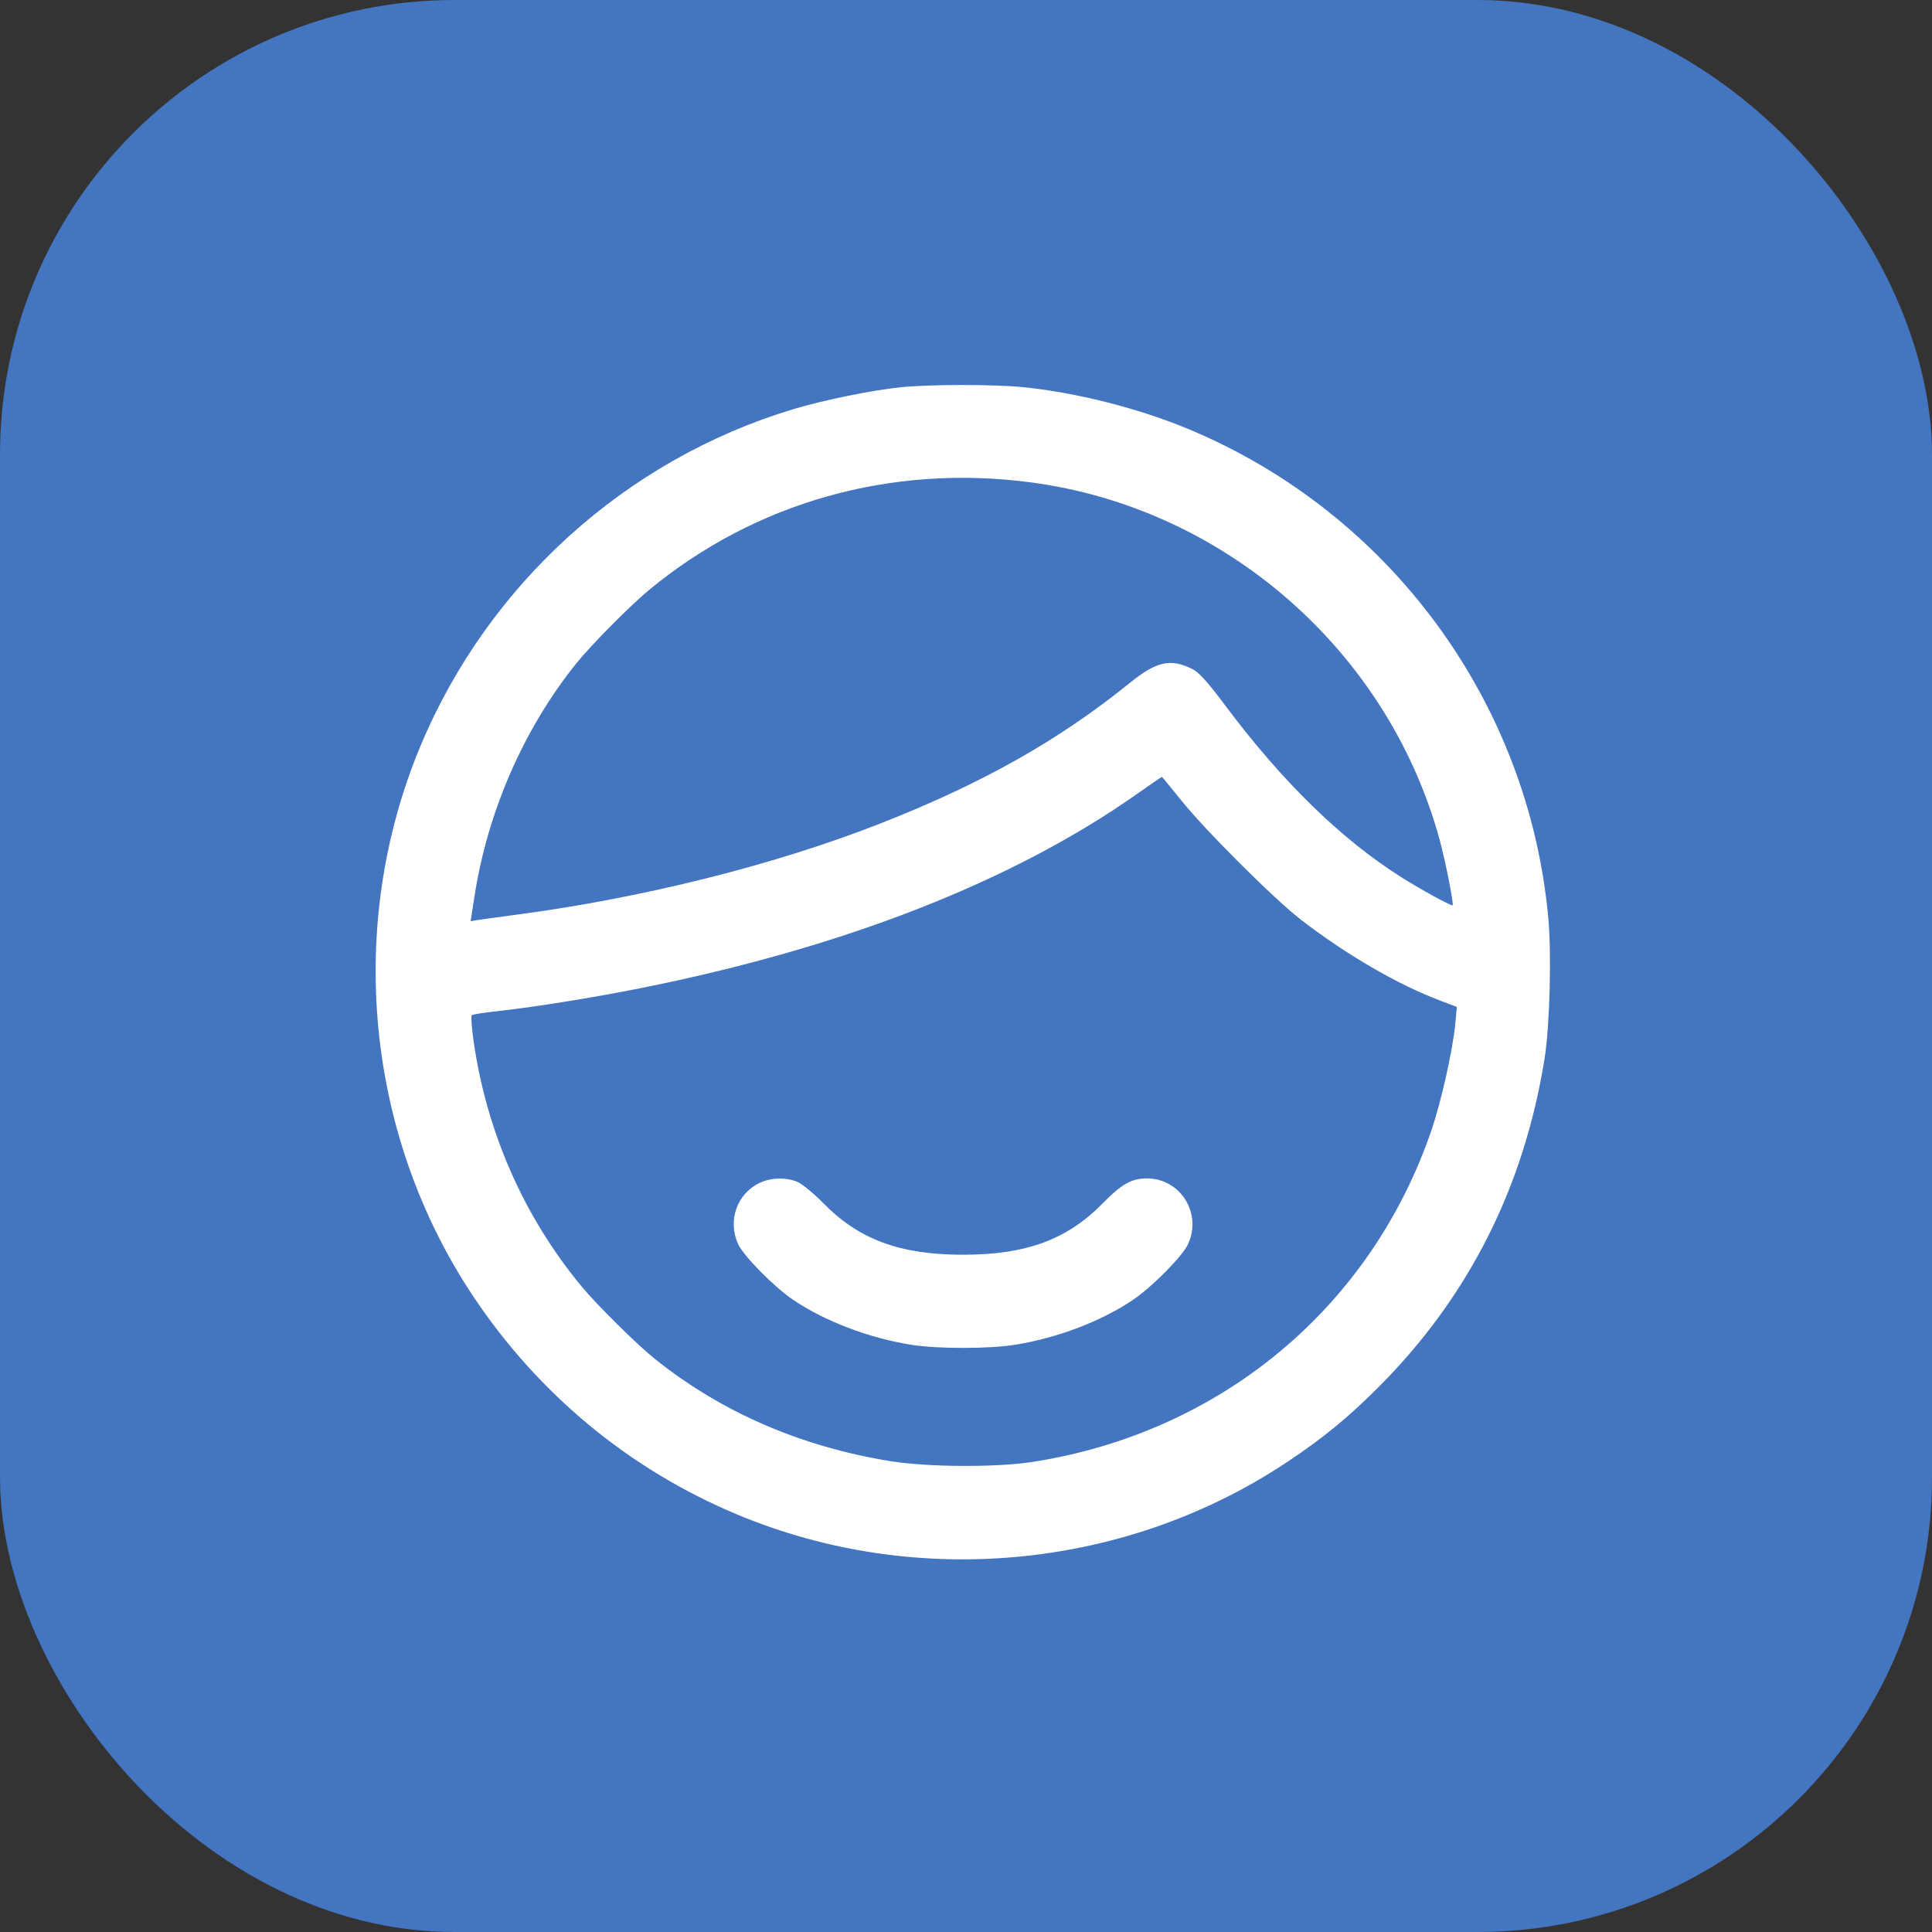
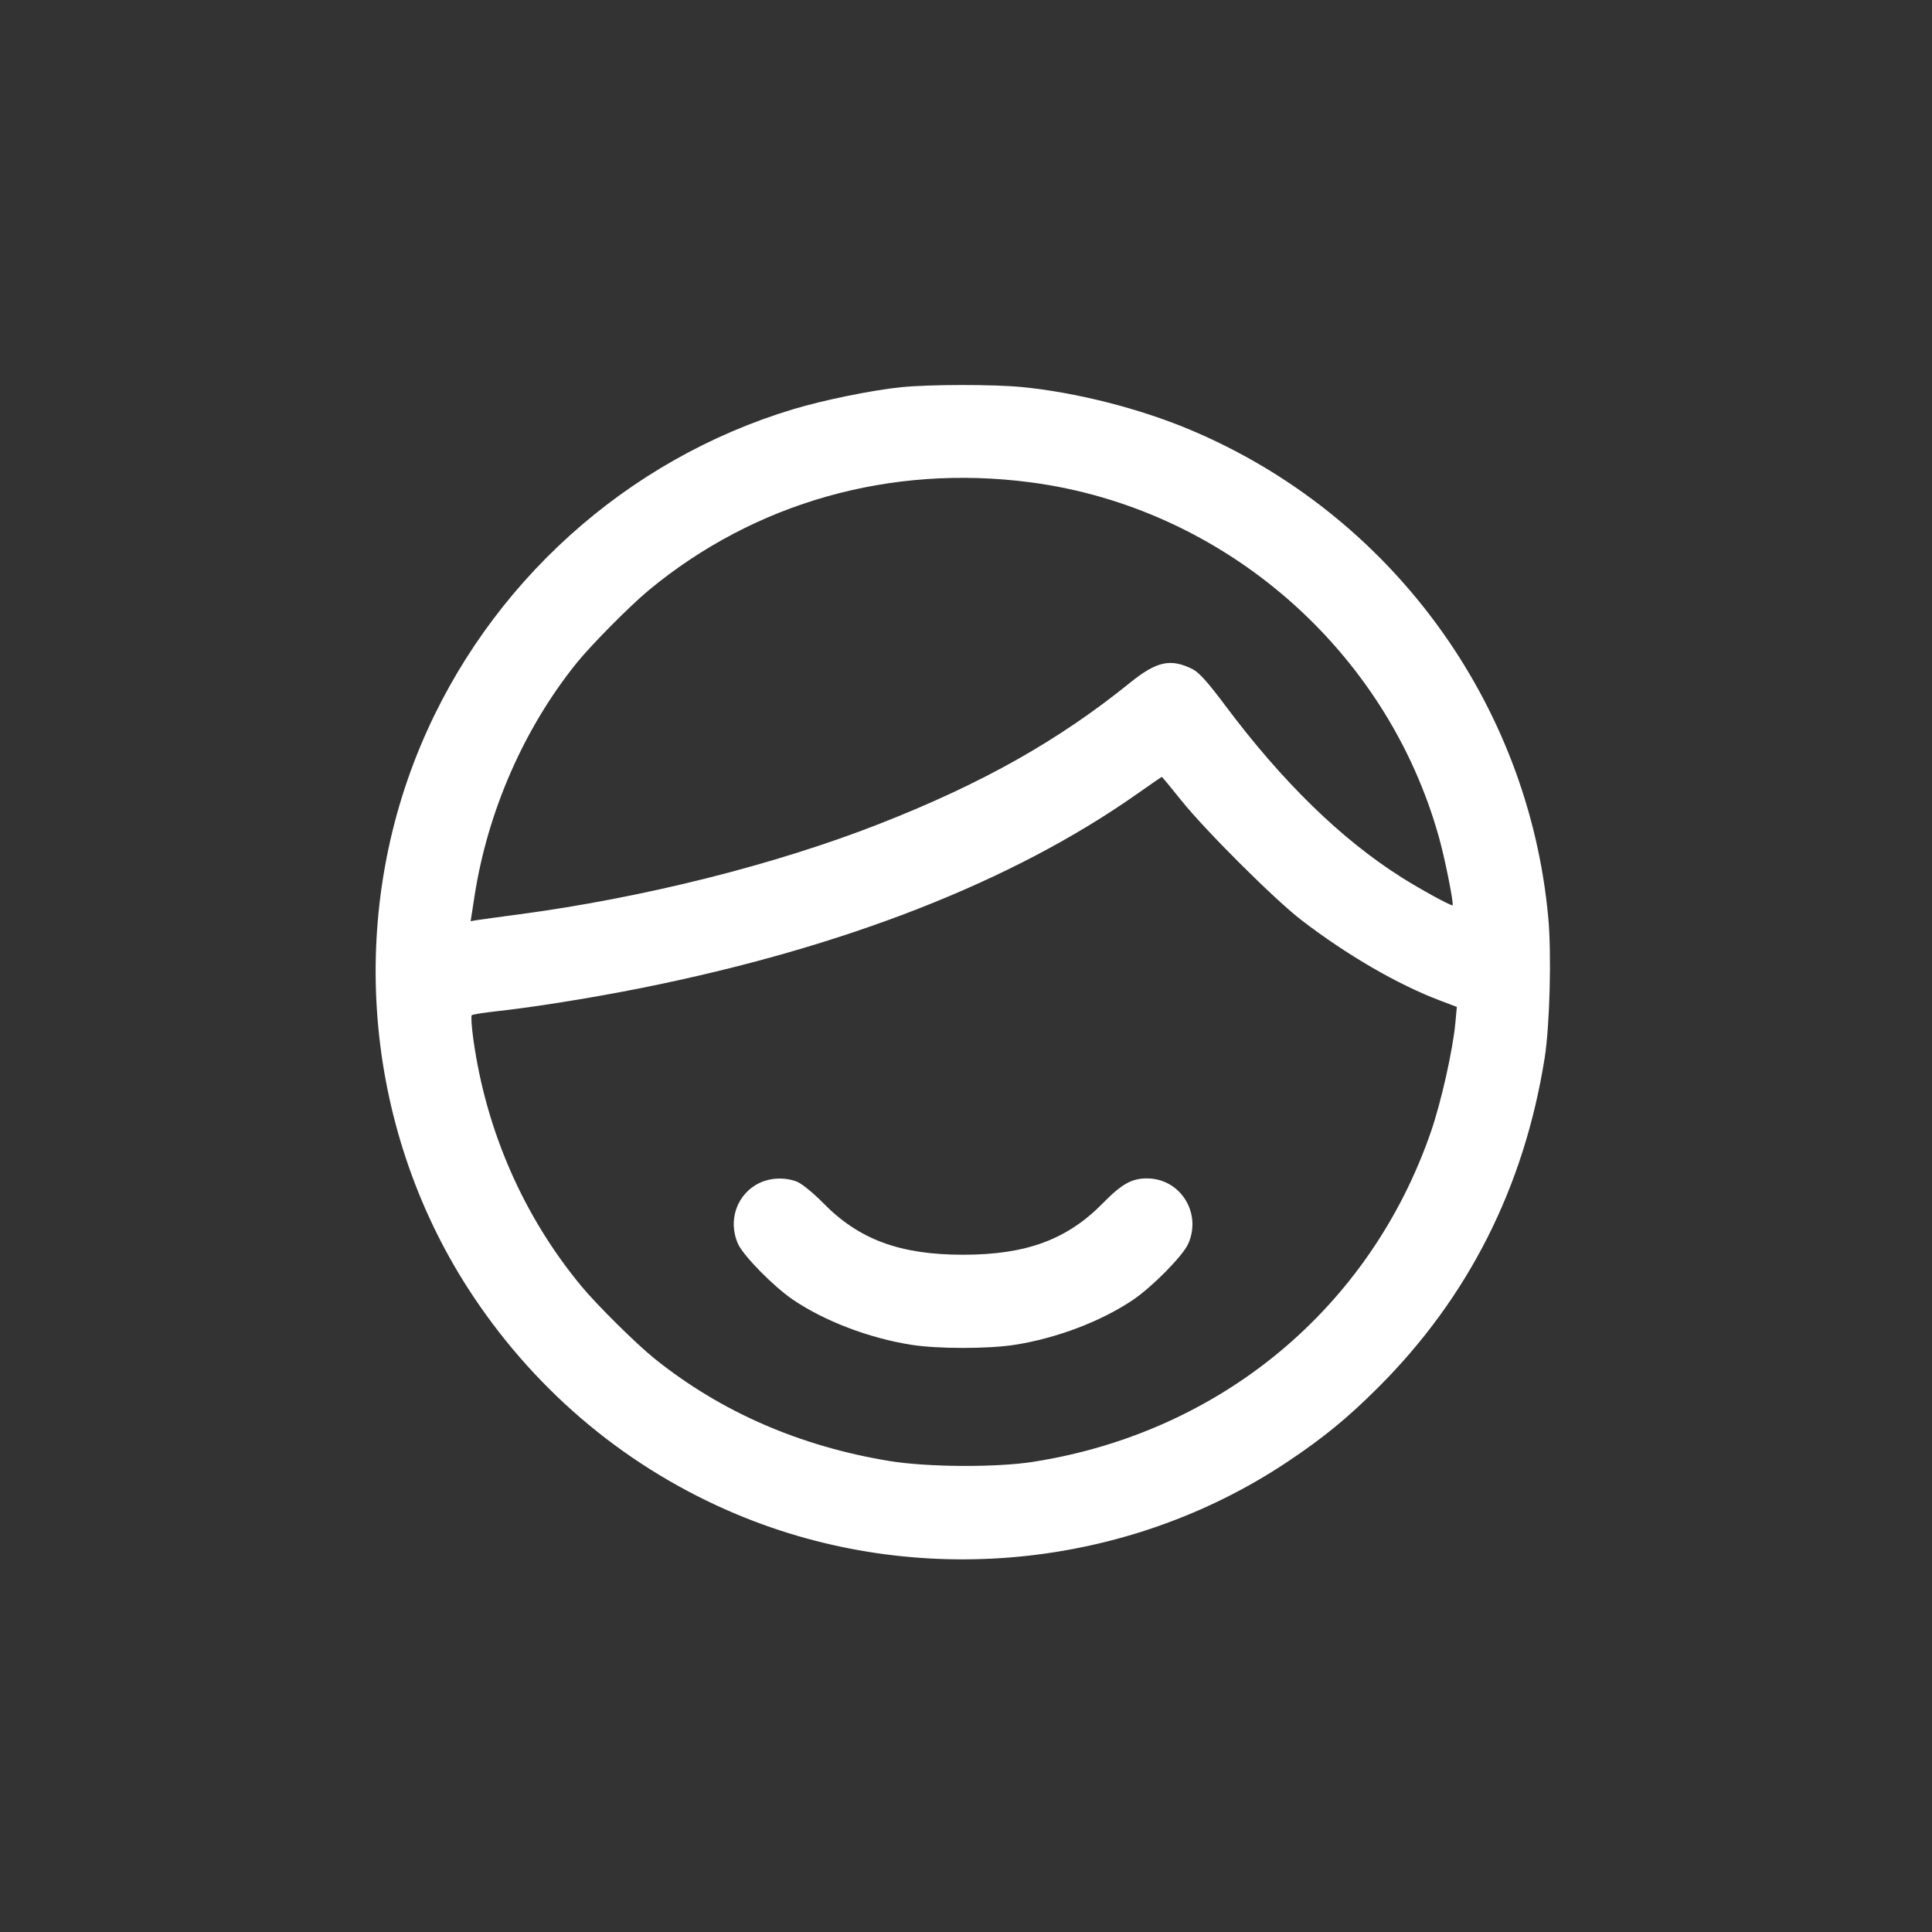
<svg xmlns="http://www.w3.org/2000/svg" width="51" height="51" viewBox="0 0 51 51" fill="none">
  <rect x="0" y="0" width="51" height="51" fill="#333333" stroke="none" />
-   <rect width="51" height="51" rx="12" fill="#4375c0" />
  <path fill-rule="evenodd" clip-rule="evenodd" d="M23.789 10.221C23.039 10.296 21.742 10.56 20.942 10.801C16.528 12.13 12.894 15.409 11.105 19.679C9.119 24.422 9.647 29.958 12.495 34.224C14.218 36.805 16.613 38.786 19.447 39.974C24.19 41.961 29.726 41.432 33.992 38.584C34.934 37.956 35.582 37.424 36.387 36.619C38.768 34.238 40.236 31.329 40.776 27.923C40.91 27.075 40.959 25.181 40.871 24.227C40.348 18.529 36.694 13.555 31.4 11.338C30.063 10.777 28.393 10.355 26.972 10.217C26.212 10.144 24.542 10.145 23.789 10.221ZM27.21 12.733C32.319 13.407 36.627 17.166 37.996 22.143C38.156 22.725 38.388 23.899 38.343 23.899C38.269 23.899 37.487 23.47 36.99 23.156C35.403 22.153 33.846 20.634 32.338 18.616C31.896 18.024 31.651 17.75 31.491 17.669C30.907 17.373 30.536 17.452 29.832 18.021C27.935 19.555 25.921 20.688 23.204 21.752C20.446 22.831 16.973 23.702 13.676 24.14C13.159 24.208 12.666 24.276 12.58 24.29L12.424 24.317L12.529 23.639C12.876 21.412 13.832 19.229 15.214 17.511C15.599 17.031 16.631 15.99 17.127 15.579C19.931 13.259 23.52 12.246 27.21 12.733ZM31.183 21.129C31.823 21.927 33.653 23.751 34.356 24.29C35.557 25.212 36.9 25.991 38.011 26.411L38.457 26.58L38.417 27.011C38.35 27.725 38.043 29.092 37.777 29.864C36.17 34.531 32.217 37.814 27.271 38.589C26.299 38.741 24.487 38.731 23.486 38.568C21.122 38.182 19.03 37.271 17.279 35.865C16.802 35.482 15.759 34.45 15.347 33.952C13.822 32.11 12.835 29.858 12.497 27.449C12.45 27.112 12.43 26.82 12.453 26.799C12.476 26.778 12.781 26.73 13.131 26.692C14.117 26.584 15.65 26.337 16.946 26.078C22.298 25.005 26.741 23.264 30.022 20.953C30.369 20.709 30.661 20.508 30.67 20.508C30.679 20.508 30.91 20.788 31.183 21.129ZM20.064 31.22C19.458 31.5 19.201 32.216 19.484 32.839C19.628 33.155 20.43 33.969 20.935 34.311C21.773 34.878 22.952 35.326 24.061 35.5C24.76 35.609 26.087 35.609 26.786 35.5C27.895 35.326 29.074 34.878 29.912 34.311C30.418 33.969 31.22 33.155 31.363 32.839C31.733 32.025 31.162 31.111 30.281 31.107C29.877 31.105 29.609 31.255 29.115 31.759C28.172 32.722 27.09 33.122 25.424 33.122C23.758 33.122 22.675 32.722 21.732 31.759C21.481 31.503 21.174 31.251 21.05 31.199C20.751 31.075 20.361 31.083 20.064 31.22Z" fill="white" />
</svg>